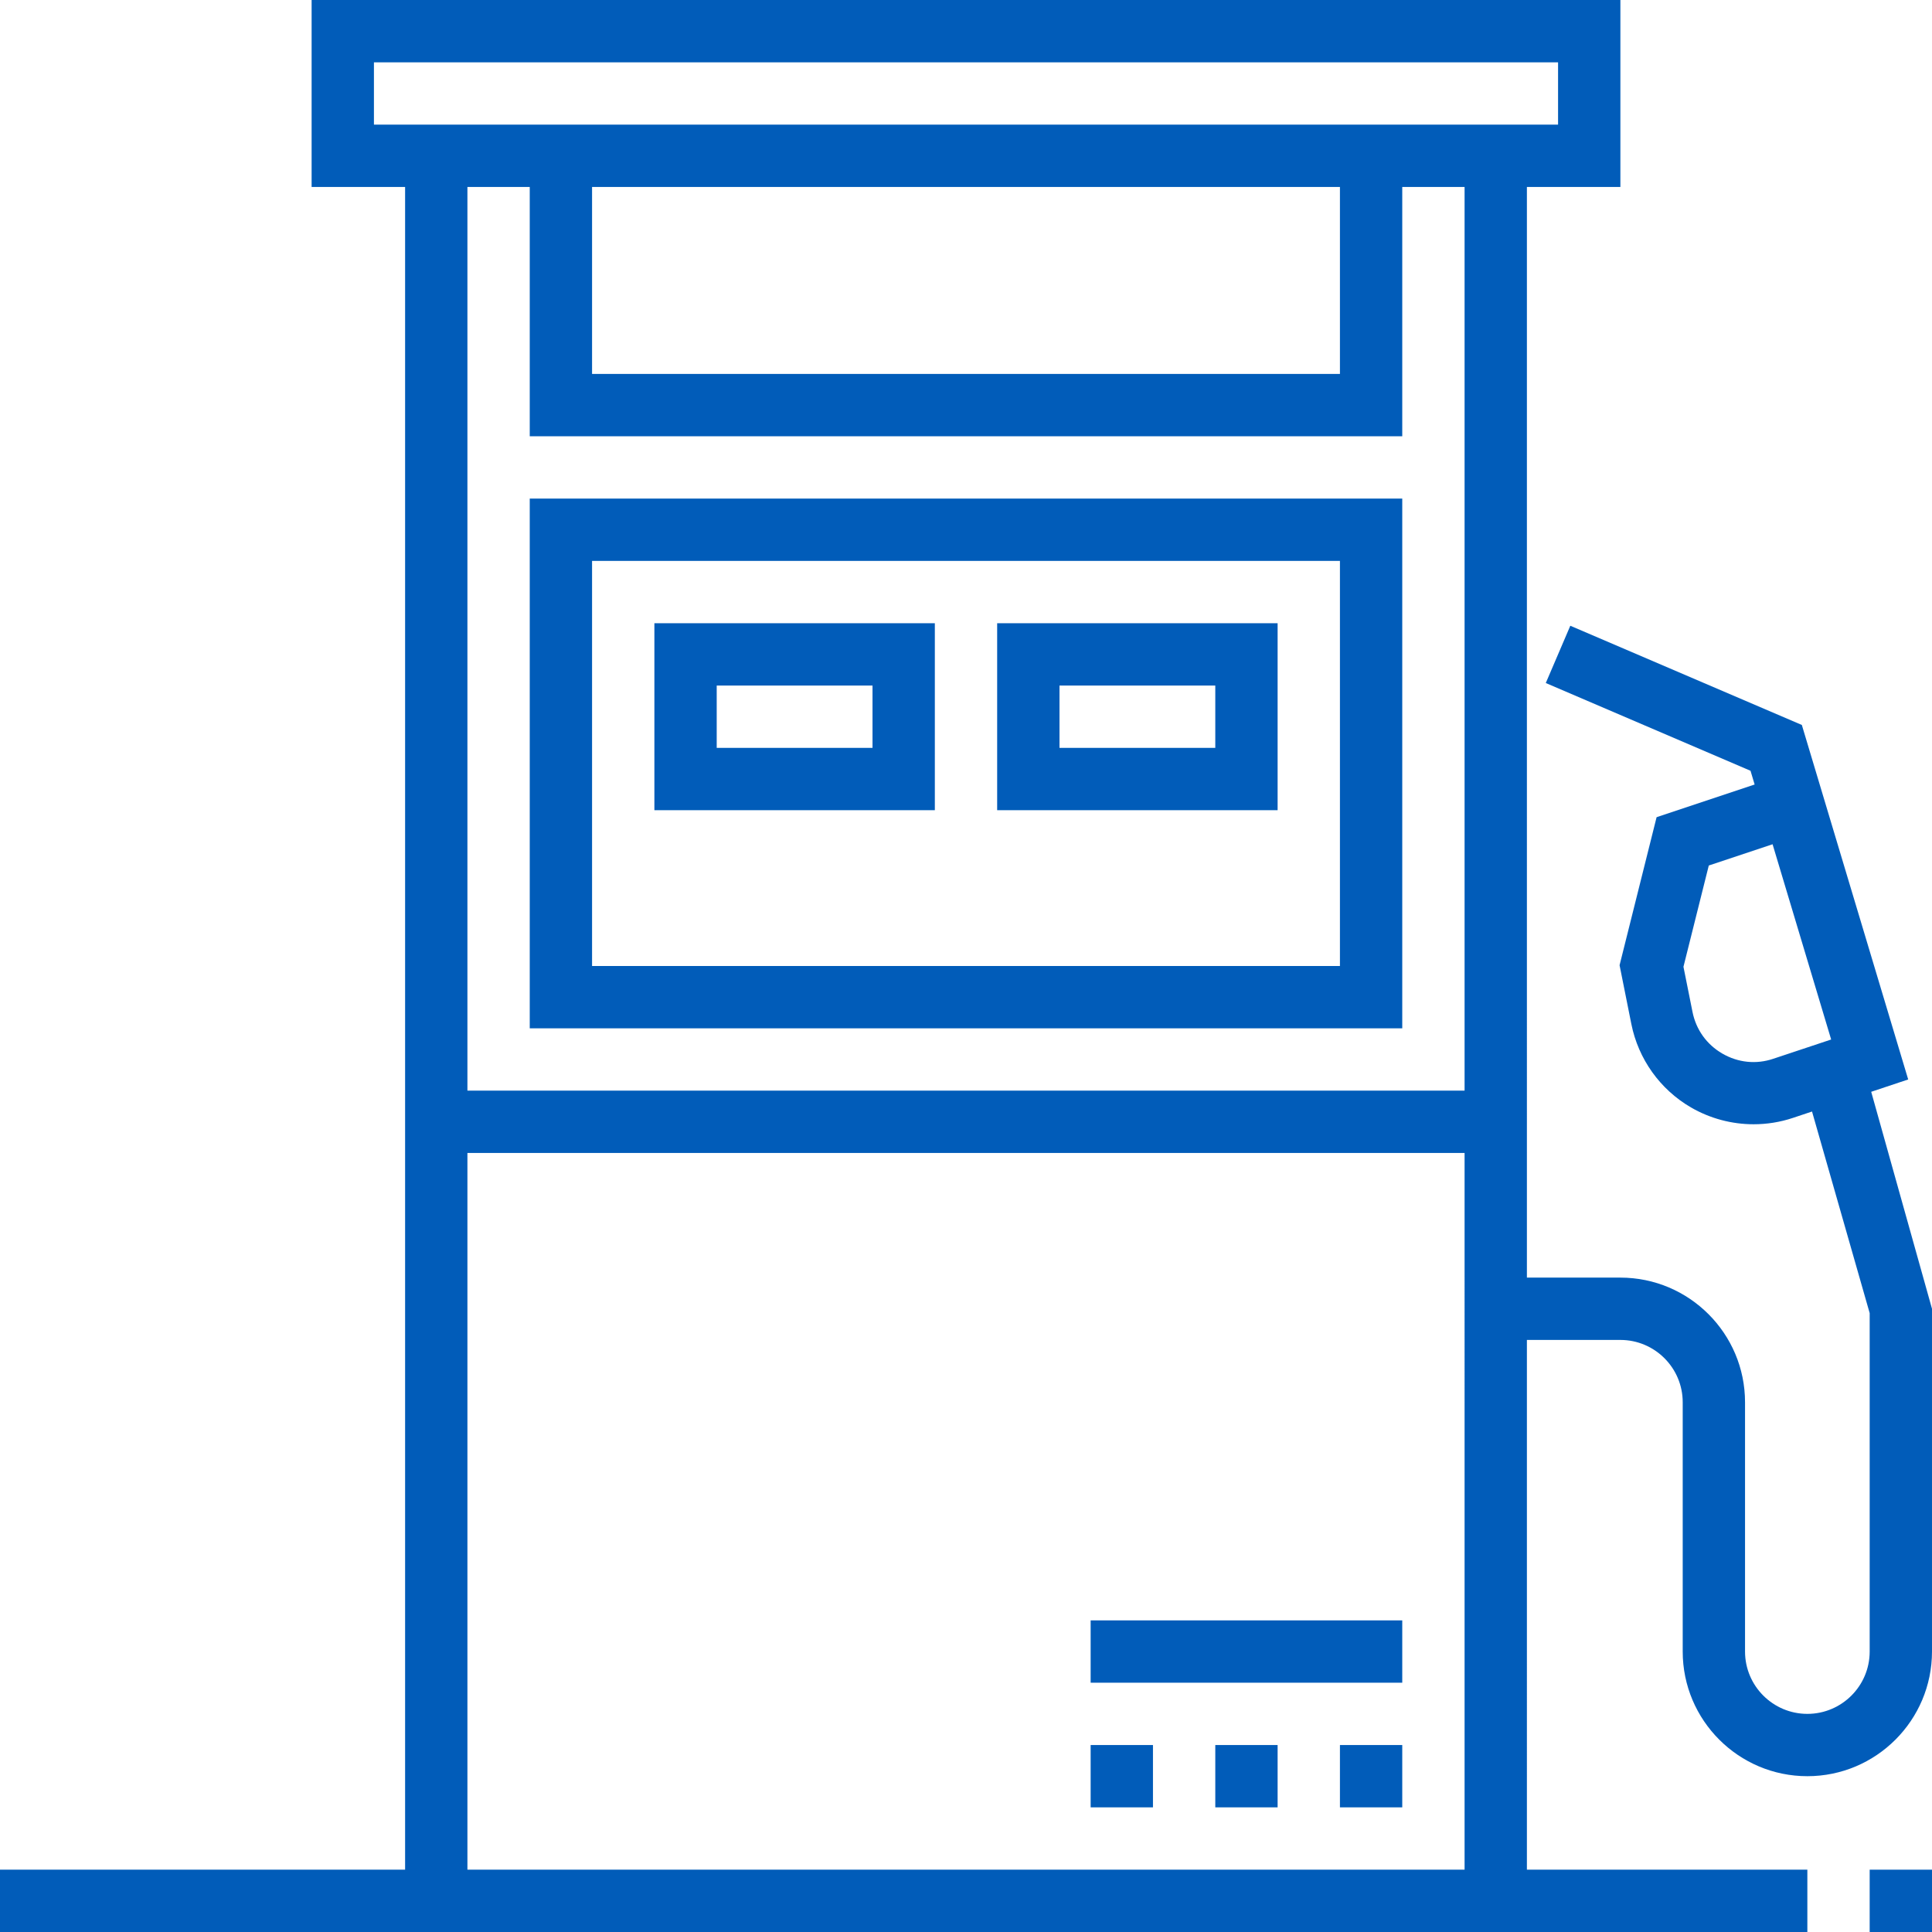
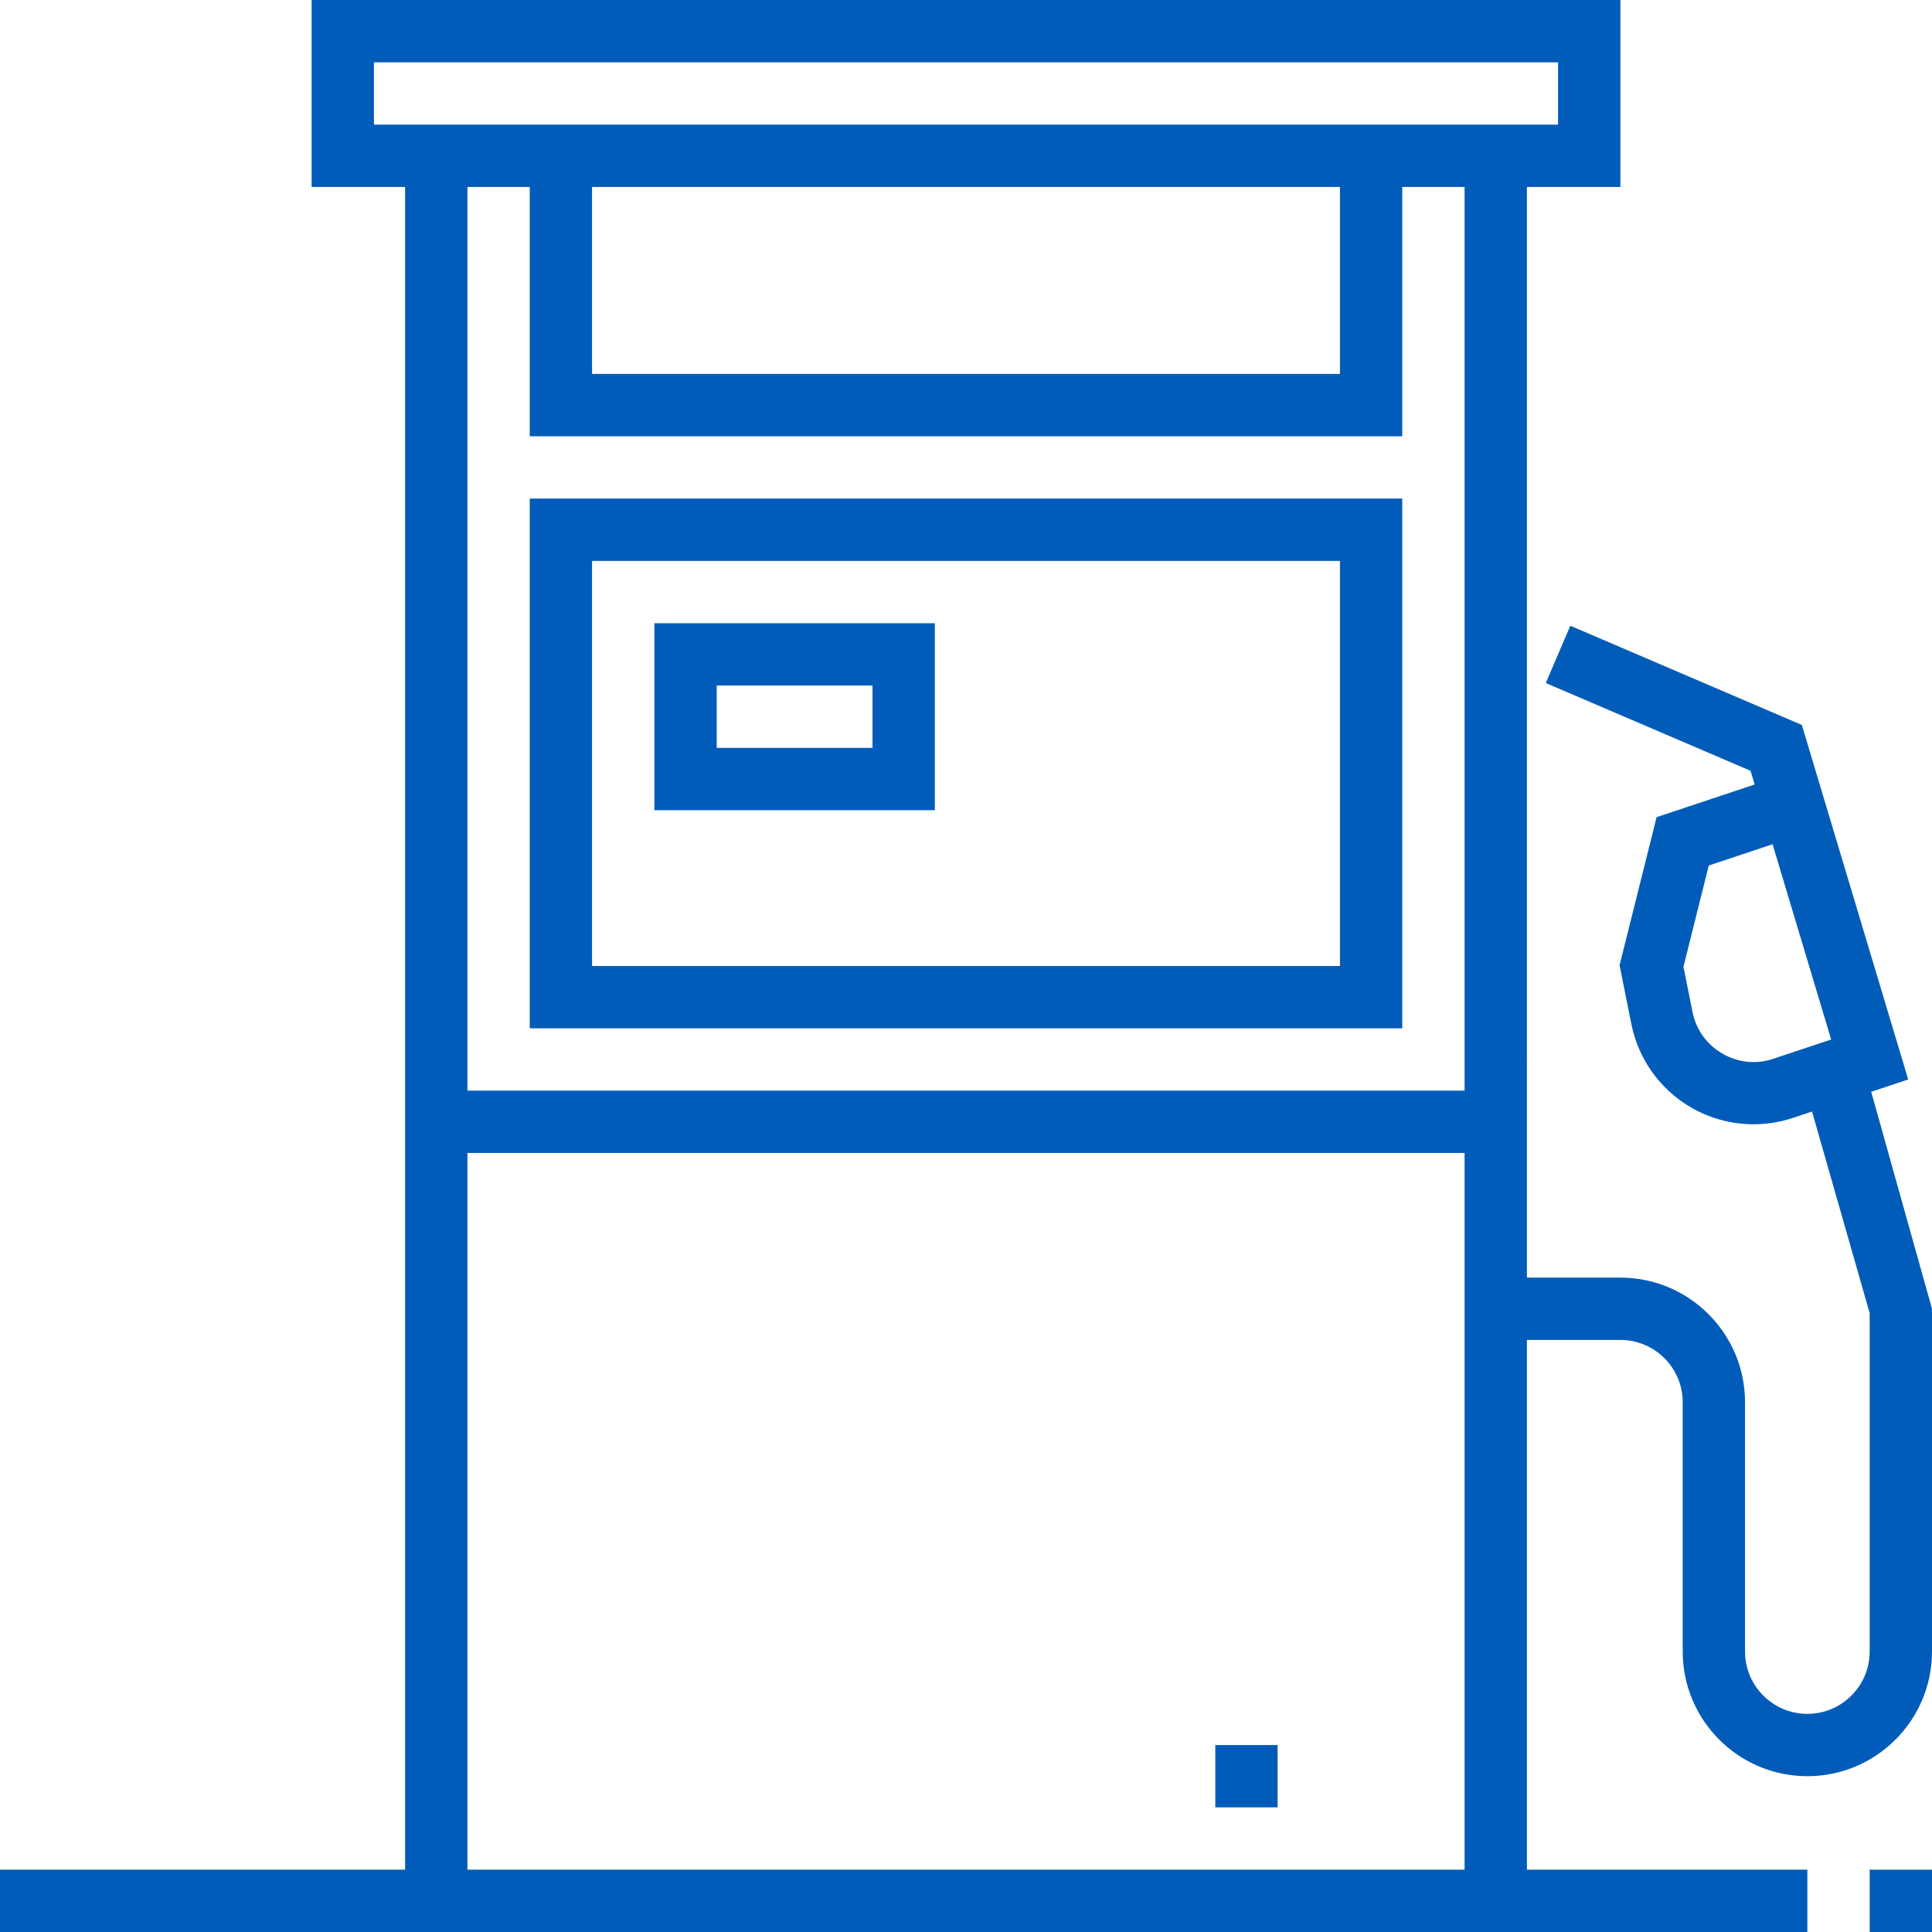
<svg xmlns="http://www.w3.org/2000/svg" fill="#015CB9" id="Layer_1" viewBox="0 0 496 496" xml:space="preserve" width="800px" height="800px">
  <g id="SVGRepo_bgCarrier" stroke-width="0" />
  <g id="SVGRepo_tracerCarrier" stroke-linecap="round" stroke-linejoin="round" />
  <g id="SVGRepo_iconCarrier">
    <g>
      <g>
        <g>
          <rect x="480" y="480" width="16" height="16" />
          <path d="M136,264h224V128H136V264z M152,144h192v104H152V144z" />
          <path d="M168,208h72v-48h-72V208z M184,176h40v16h-40V176z" />
-           <path d="M256,208h72v-48h-72V208z M272,176h40v16h-40V176z" />
-           <rect x="344" y="448" width="16" height="16" />
          <rect x="312" y="448" width="16" height="16" />
-           <rect x="280" y="448" width="16" height="16" />
-           <rect x="280" y="416" width="80" height="16" />
          <path d="M480.392,280.296l9.496-3.168l-27.304-91.008l-59.44-25.472l-6.296,14.704l52.56,22.528l1.056,3.528l-25.168,8.392 l-9.504,38l3.024,15.112c1.8,8.992,7.376,16.792,15.304,21.4c4.936,2.856,10.488,4.32,16.072,4.32 c3.408,0,6.824-0.536,10.12-1.64l4.888-1.632l14.8,51.76V424c0,8.824-7.176,16-16,16c-8.824,0-16-7.176-16-16v-64 c0-17.648-14.352-32-32-32h-24V48h24V0H80v48h24v432H0v16h464v-16h-72V344h24c8.824,0,16,7.176,16,16v64 c0,17.648,14.352,32,32,32s32-14.352,32-32v-88L480.392,280.296z M455.256,271.816c-4.408,1.488-9.056,1-13.088-1.336 c-4.024-2.336-6.744-6.144-7.656-10.704l-2.32-11.576l6.504-26l16.376-5.456l15.04,50.128L455.256,271.816z M376,480H120V296h256 V480z M376,280H120V48h16v64h224V48h16V280z M152,96V48h192v48H152z M96,32V16h304v16H96z" />
        </g>
      </g>
    </g>
  </g>
</svg>